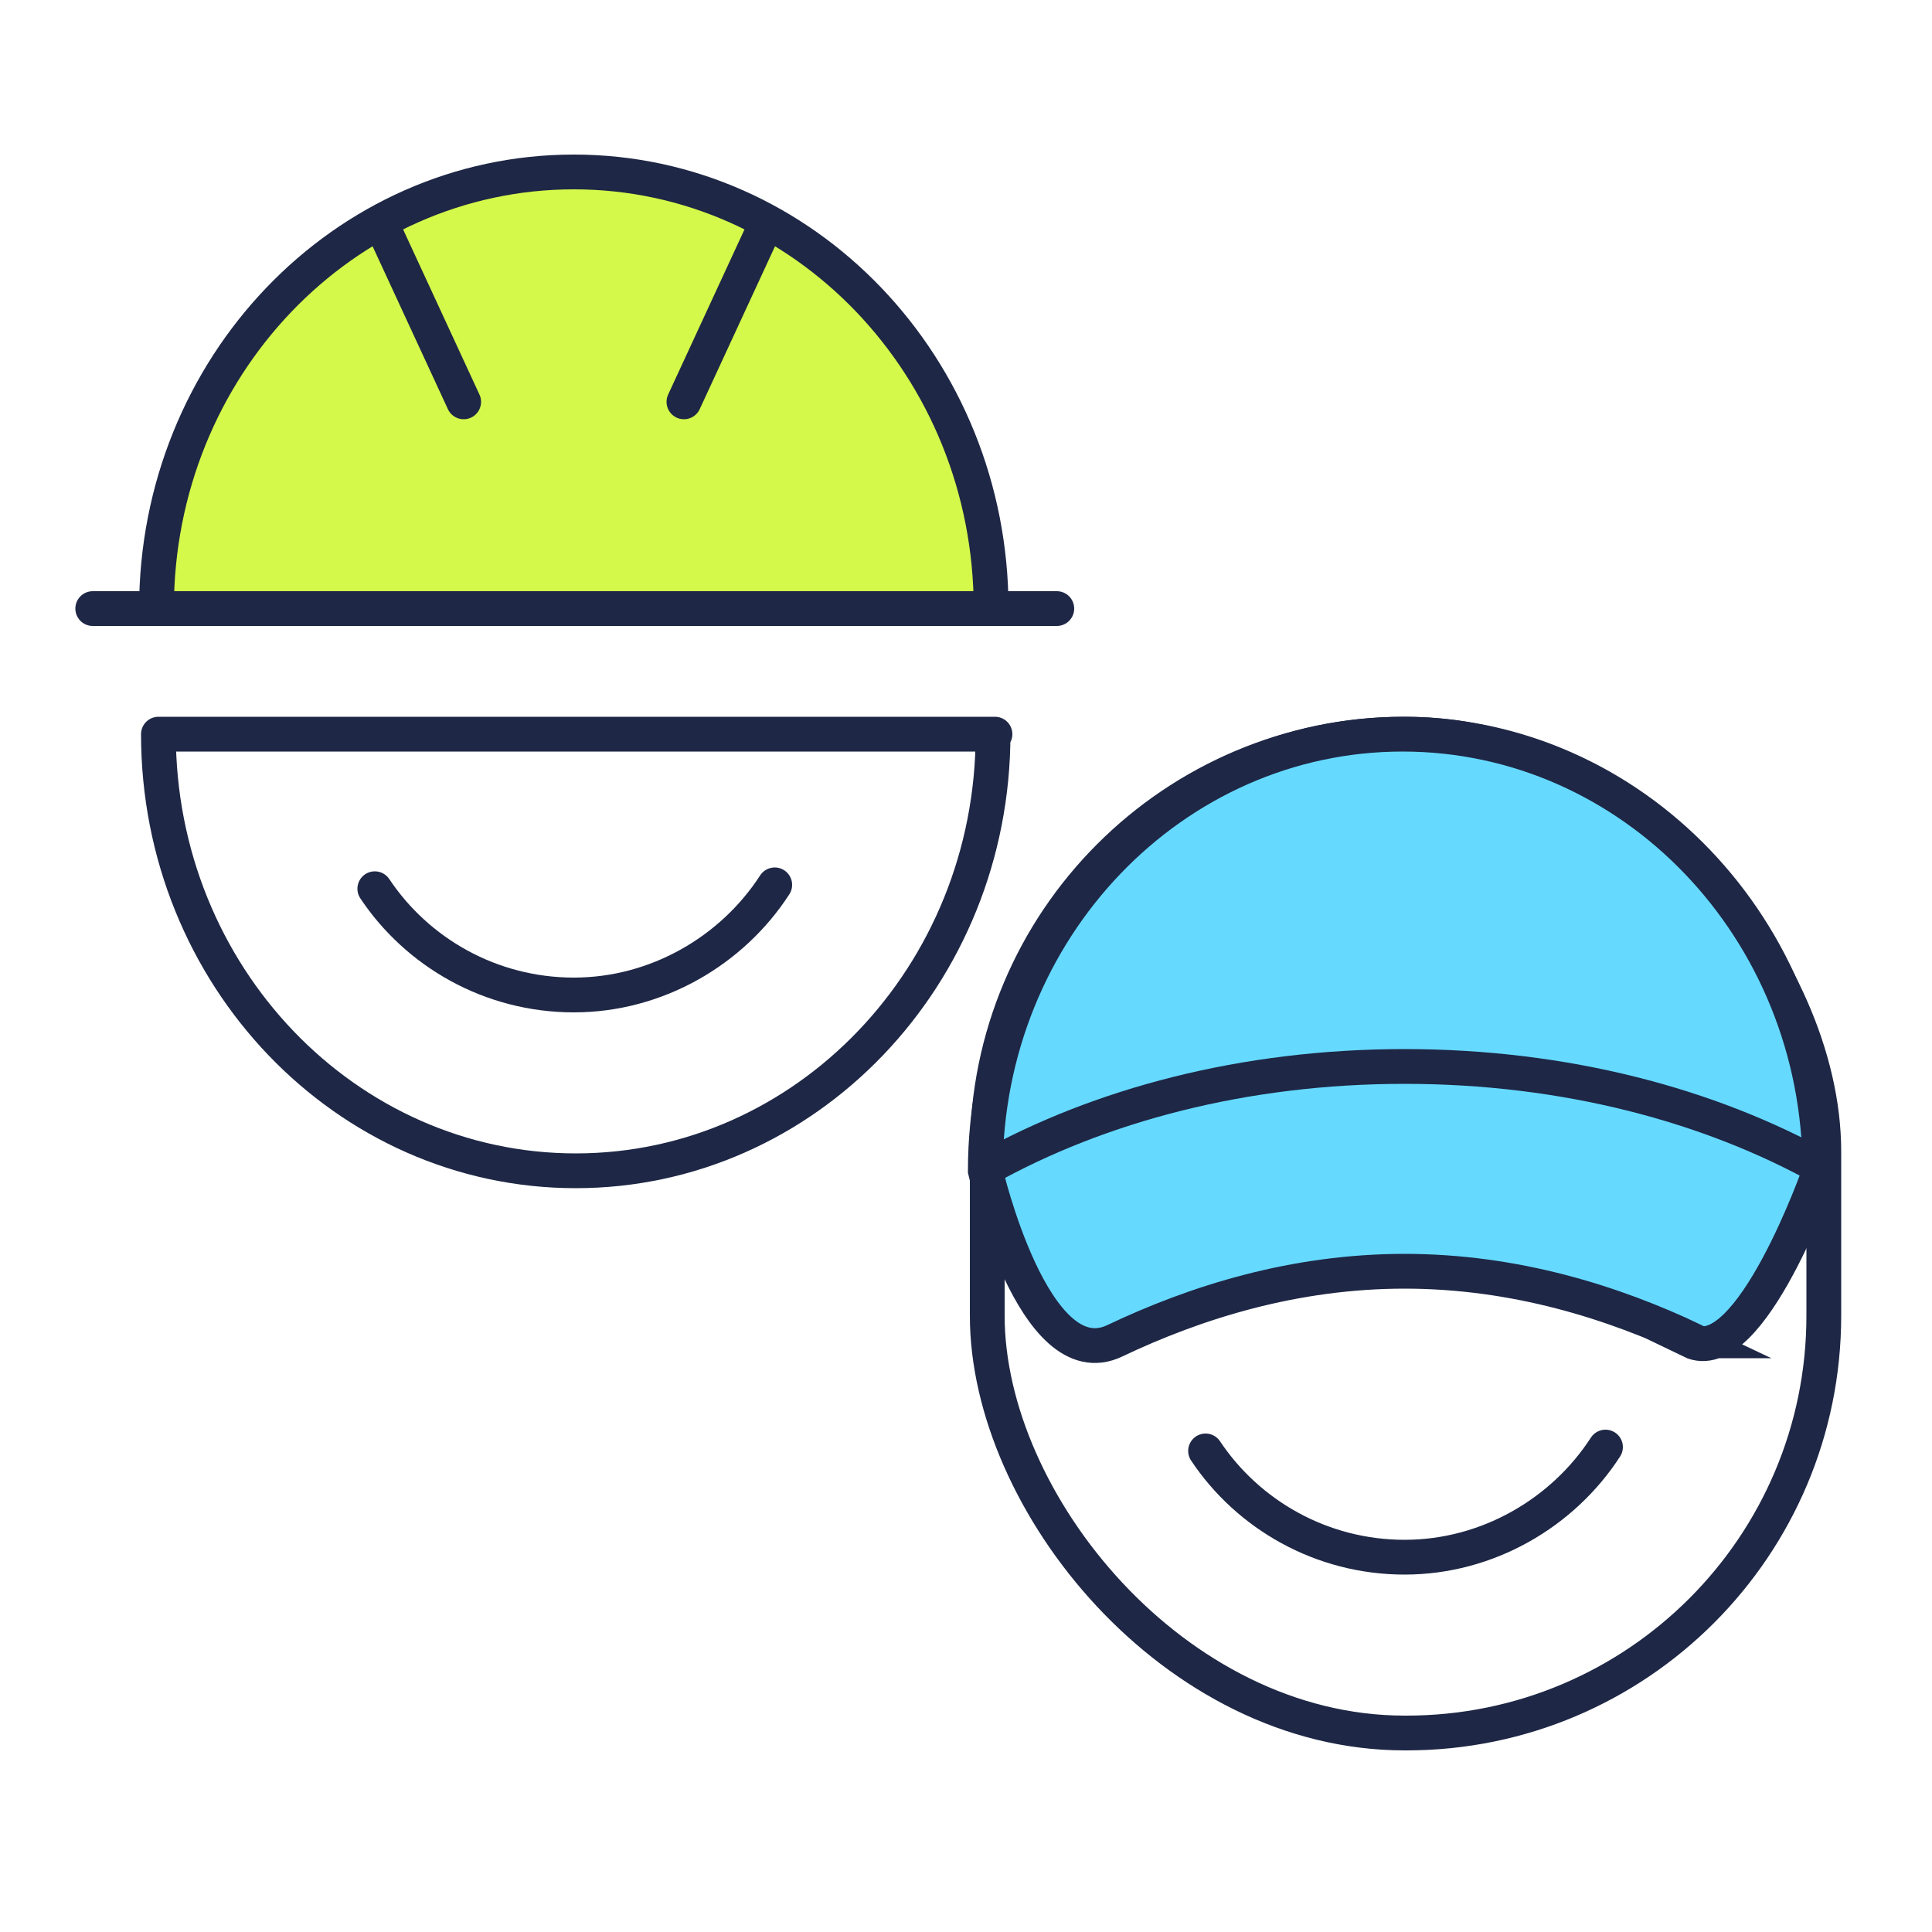
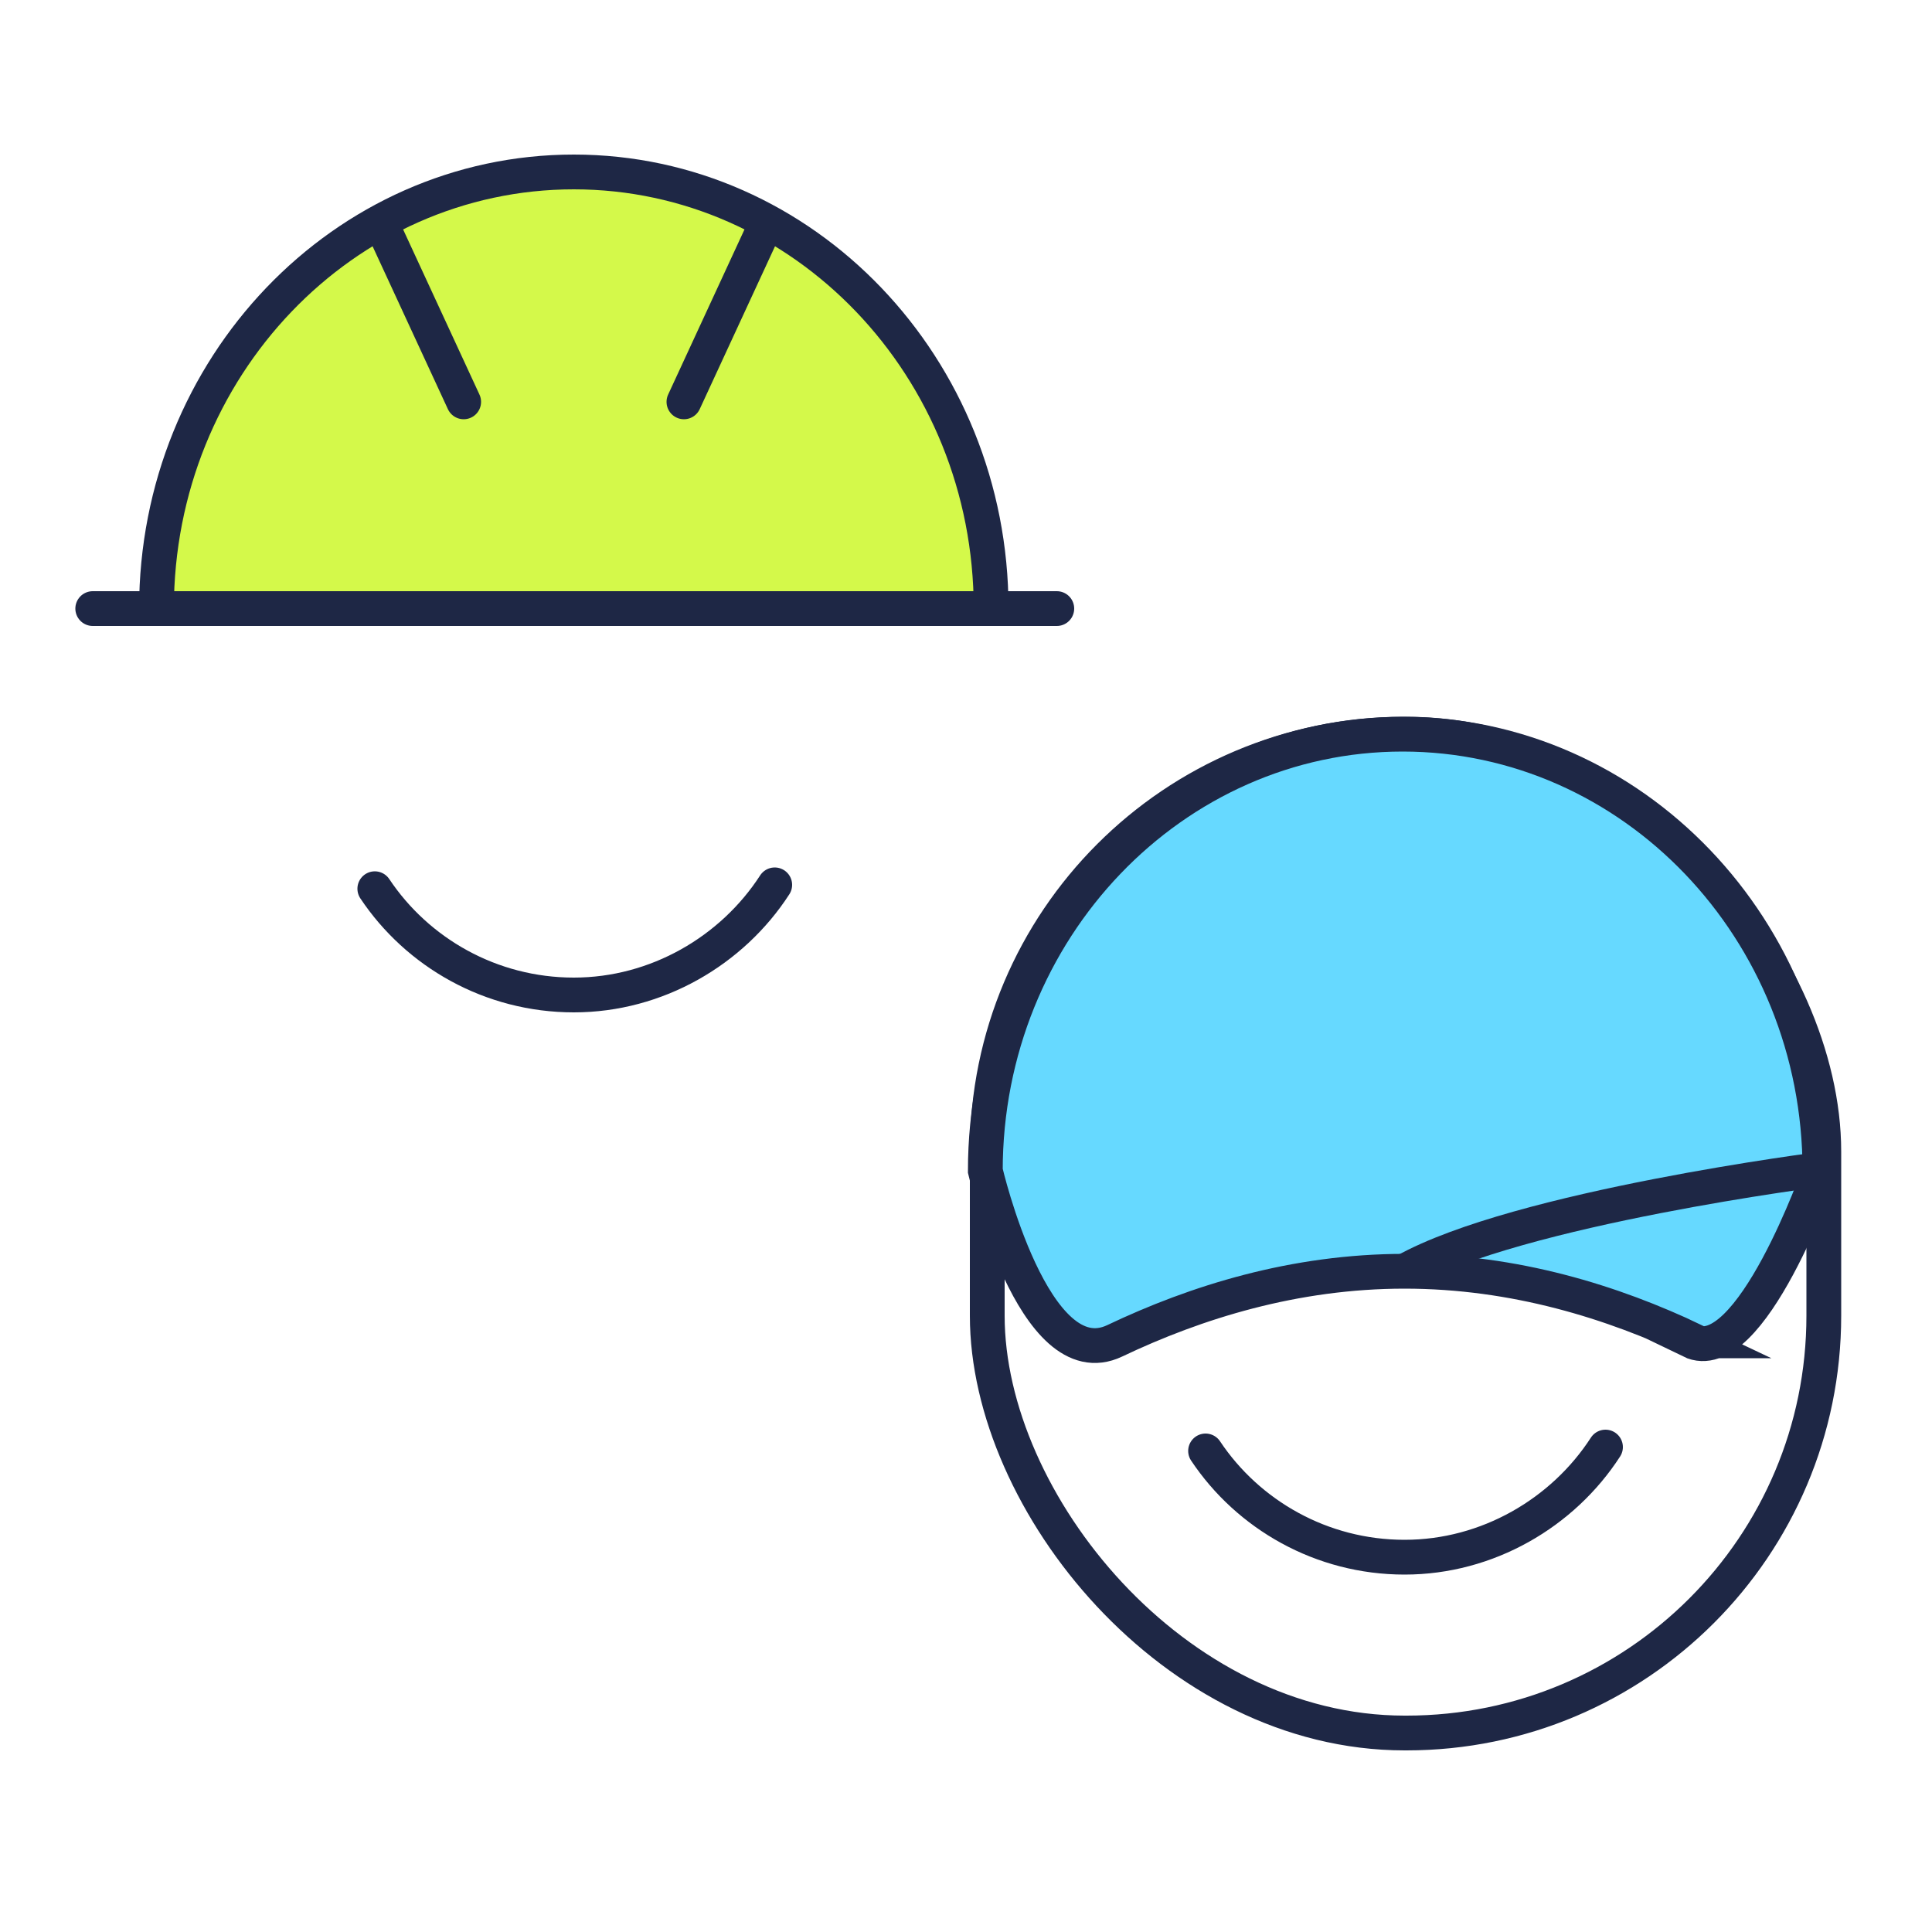
<svg xmlns="http://www.w3.org/2000/svg" id="Layer_1" width="100" height="100" viewBox="0 0 100 100">
  <defs>
    <style>      .st0 {        fill: none;        stroke-linecap: round;        stroke-linejoin: round;      }      .st0, .st1, .st2 {        stroke: #1e2745;        stroke-width: 1.8px;      }      .st1 {        fill: #66d9ff;      }      .st1, .st2 {        stroke-miterlimit: 10;      }      .st2 {        fill: #d4f94a;      }    </style>
  </defs>
  <g>
-     <path class="st0" d="M51.4,38c0,12.5-9.7,22.6-21.6,22.6s-21.6-10.1-21.6-22.6h43.3Z" />
    <path class="st2" d="M8.1,31.5c0-12.5,9.7-22.6,21.6-22.6s21.6,10.1,21.6,22.6" />
    <line class="st0" x1="54.7" y1="31.5" x2="4.8" y2="31.5" />
    <g>
      <line class="st0" x1="39.7" y1="11.5" x2="35.4" y2="20.8" />
      <line class="st0" x1="24" y1="20.8" x2="19.7" y2="11.5" />
    </g>
    <path class="st0" d="M40.1,45.8c-2.2,3.4-6.1,5.7-10.4,5.7h0c-4.3,0-8.1-2.2-10.3-5.5" />
  </g>
  <g>
    <rect class="st0" x="51.1" y="38" width="43.3" height="51.7" rx="21.6" ry="21.6" />
    <path class="st0" d="M83.1,74.9c-2.2,3.4-6.1,5.7-10.4,5.7h0c-4.3,0-8.1-2.2-10.3-5.5" />
    <path class="st1" d="M87.7,69.4c-4.2-2-9.3-3.6-15-3.6s-10.8,1.6-15,3.6-6.7-8.8-6.7-8.8c0-12.5,9.7-22.6,21.6-22.6s21.6,10.1,21.6,22.6c0,0-3.6,10.3-6.7,8.8Z" />
-     <path class="st1" d="M94.4,60.5c-5.9-3.3-13.4-5.3-21.7-5.3s-15.8,2-21.7,5.3" />
+     <path class="st1" d="M94.4,60.5s-15.8,2-21.7,5.3" />
  </g>
</svg>